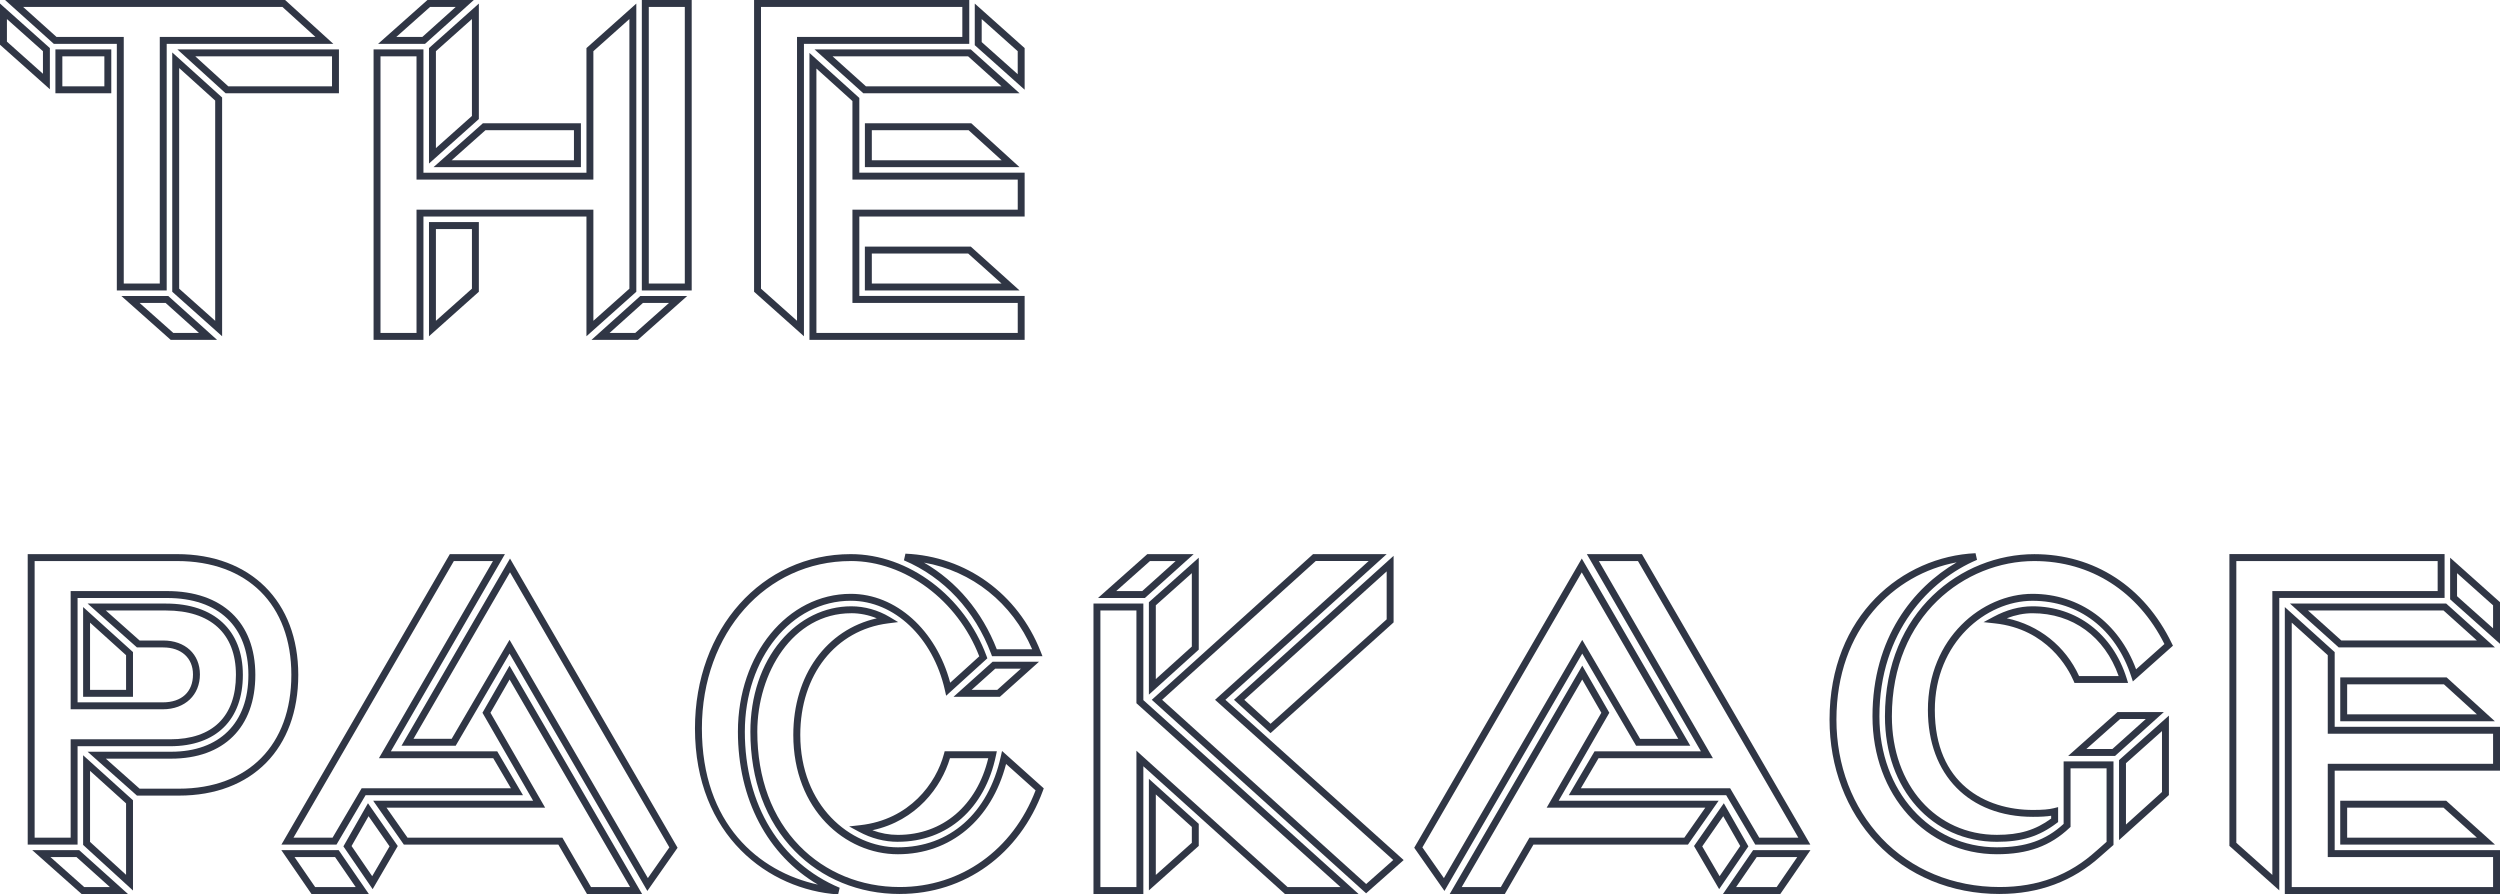
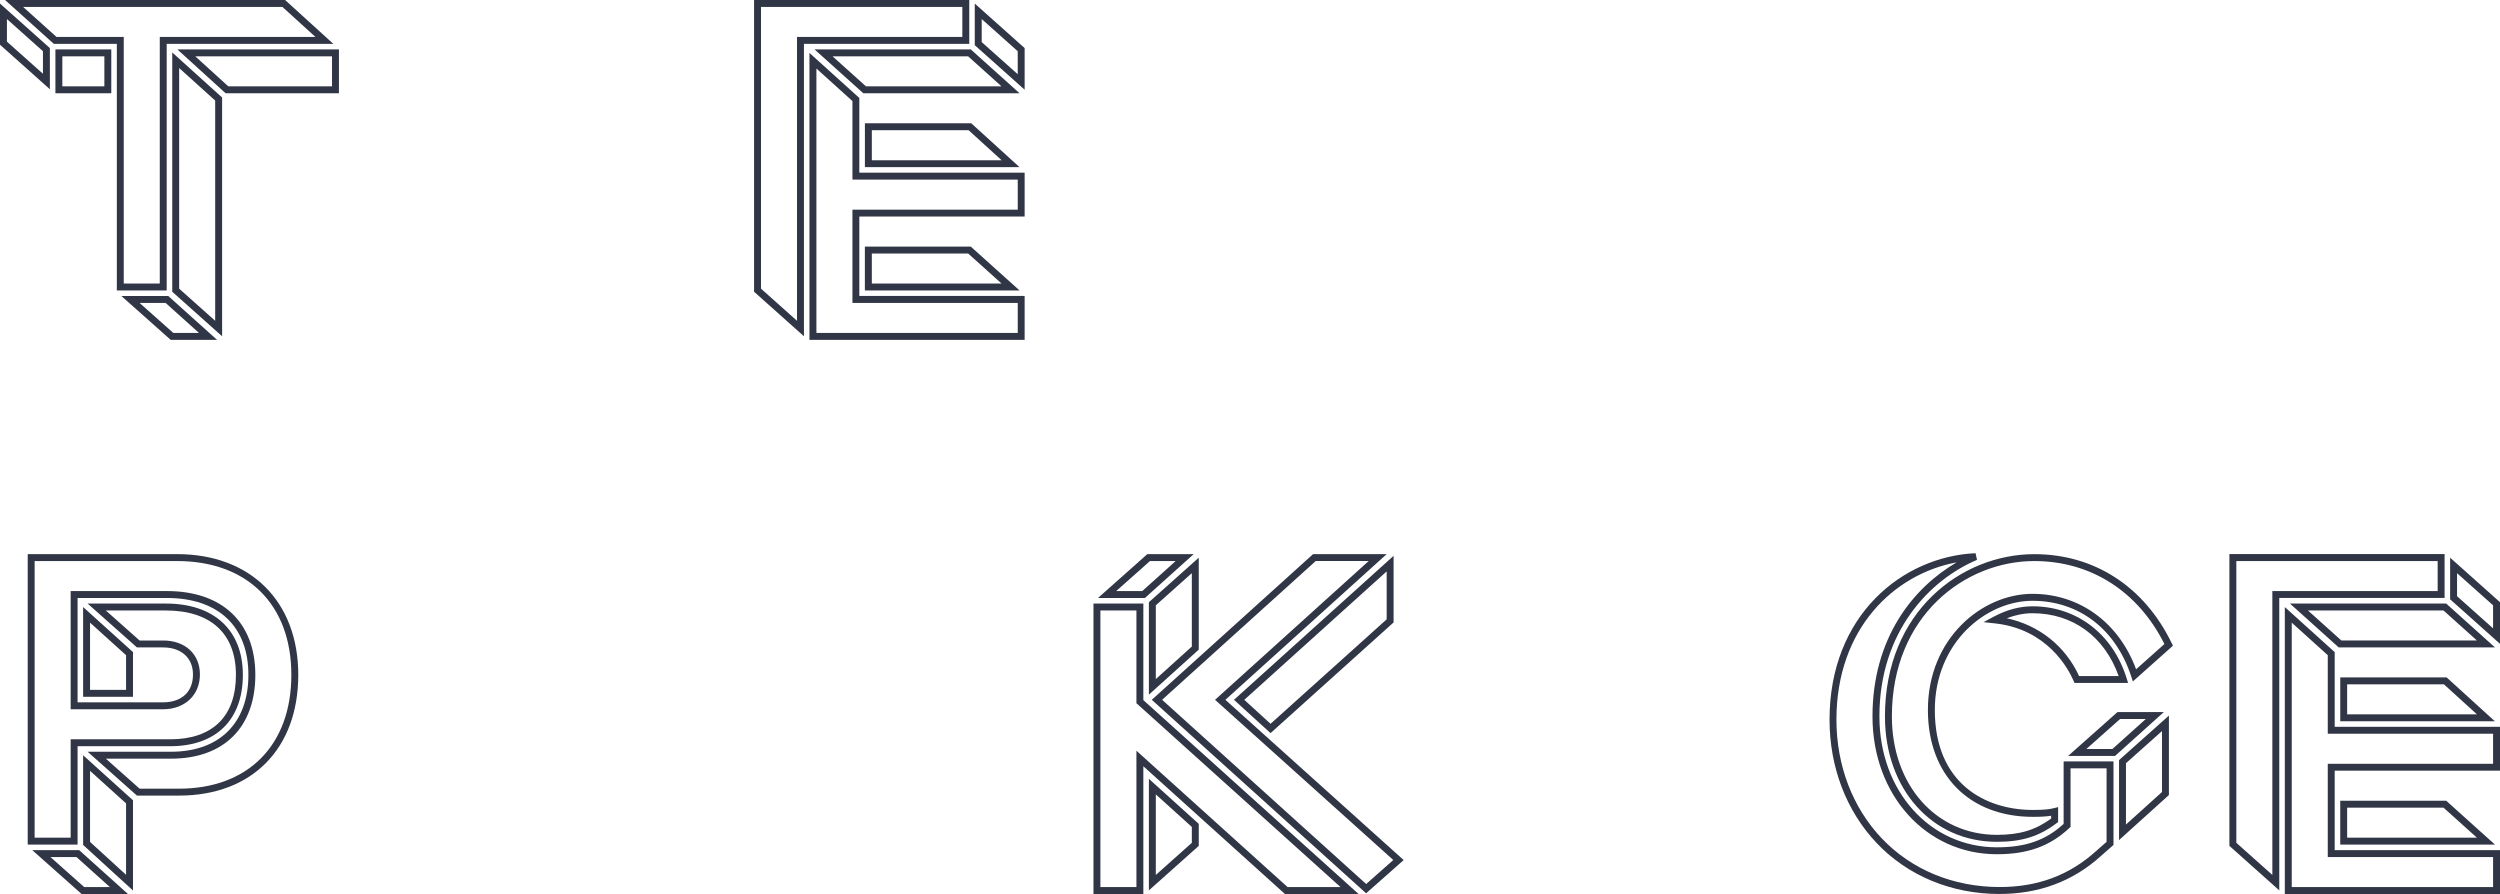
<svg xmlns="http://www.w3.org/2000/svg" id="Layer_1" data-name="Layer 1" viewBox="0 0 812.09 290.54">
  <defs>
    <style>
      .cls-1 {
        fill: #303645;
      }
    </style>
  </defs>
  <path class="cls-1" d="M70.51,110.4h-15.06l-16.03-14.25h15.24l15.85,14.25ZM56.3,108.15h8.34l-10.85-9.75h-8.46l10.97,9.75ZM72.15,109.23l-16.2-14.46V17.04l16.2,14.63v77.56ZM58.2,93.77l11.7,10.44V32.67l-11.7-10.57v71.66ZM54.15,94.35h-16.2V14.25h-20.46L1.64,0h90.97l15.67,14.25h-54.13v80.1ZM40.2,92.1h11.7V12h50.56l-10.72-9.75H7.51l10.85,9.75h21.84v80.1ZM110.1,30.3h-36.81l-15.67-14.25h52.48v14.25ZM74.16,28.05h33.69v-9.75h-44.41l10.72,9.75ZM36.15,30.3h-18.15v-14.25h18.15v14.25ZM20.25,28.05h13.65v-9.75h-13.65v9.75ZM16.2,28.99L0,14.53V1.16l16.2,14.46v13.36ZM2.25,13.52l11.7,10.44v-7.33L2.25,6.19v7.33Z" />
-   <path class="cls-1" d="M207.2,110.4h-15.06l15.85-14.25h15.24l-16.03,14.25ZM198.01,108.15h8.34l10.97-9.75h-8.46l-10.85,9.75ZM137.55,110.4h-16.2V16.05h16.2v40.05h52.95V15.62l16.2-14.46v93.61l-16.2,14.46v-38.89h-52.95v40.05ZM123.6,108.15h11.7v-40.05h57.45v36.11l11.7-10.44V6.19l-11.7,10.44v41.72h-57.45V18.3h-11.7v89.85ZM139.35,109.23v-37.09h16.2v22.63l-16.2,14.46ZM141.6,74.4v29.81l11.7-10.44v-19.37h-11.7ZM224.69,94.35h-16.2V0h16.2v94.35ZM210.75,92.1h11.7V2.25h-11.7v89.85ZM188.7,54.3h-47.88l16.03-14.25h31.85v14.25ZM146.73,52.05h39.71v-9.75h-28.75l-10.97,9.75ZM139.35,53.14V15.62l16.2-14.46v37.51l-16.2,14.46ZM141.6,16.63v31.48l11.7-10.44V6.19l-11.7,10.44ZM138.05,14.25h-15.24L138.85,0h15.06l-15.85,14.25ZM128.73,12h8.46l10.85-9.75h-8.34l-10.97,9.75Z" />
  <path class="cls-1" d="M332.84,110.4h-69.9V17.19l16.2,14.63v24.27h53.7v14.25h-53.7v25.8h53.7v14.25ZM265.2,108.15h65.4v-9.75h-53.7v-30.3h53.7v-9.75h-53.7v-25.52l-11.7-10.57v85.89ZM261.15,109.23l-16.2-14.46V0h69.9v14.25h-53.7v94.98ZM247.2,93.77l11.7,10.44V12h53.7V2.25h-65.4v91.52ZM331.2,94.35h-50.26v-14.25h34.4l15.85,14.25ZM283.2,92.1h42.14l-10.85-9.75h-31.29v9.75ZM331.18,54.3h-50.23v-14.25h34.56l15.67,14.25ZM283.2,52.05h42.16l-10.72-9.75h-31.44v9.75ZM331.2,30.3h-50.76l-15.85-14.25h50.76l15.85,14.25ZM281.3,28.05h44.03l-10.85-9.75h-44.03l10.85,9.75ZM332.84,29.14l-16.2-14.46V1.16l16.2,14.46v13.52ZM318.89,13.67l11.7,10.44v-7.48l-11.7-10.44v7.48Z" />
  <path class="cls-1" d="M41.56,290.4h-15.06l-16.03-14.25h15.24l15.85,14.25ZM27.35,288.15h8.34l-10.85-9.75h-8.46l10.97,9.75ZM43.2,289.27l-16.2-14.81v-29.13l16.2,14.63v29.3ZM29.25,273.48l11.7,10.69v-23.2l-11.7-10.57v23.07ZM25.2,274.35H9v-94.35h48.52c23.92,0,39.37,15.4,39.37,39.22s-14.86,39.22-38.77,39.22h-13.63l-16.03-14.25h27.11c15.73,0,25.12-9.34,25.12-24.97s-9.65-24.97-26.47-24.97h-29.02v33.9h27.67c6.15,0,9.82-3.39,9.82-9.07,0-5.33-3.8-8.77-9.67-8.77h-8.53l-16.03-14.25h25.46c15.64,0,24.97,8.66,24.97,23.17s-8.61,23.17-23.62,23.17h-30.07v31.95ZM11.25,272.1h11.7v-31.95h32.32c13.78,0,21.37-7.43,21.37-20.92s-8.28-20.92-22.72-20.92h-19.54l10.97,9.75h7.67c7.13,0,11.92,4.43,11.92,11.02s-4.74,11.32-12.07,11.32h-29.92v-38.4h31.27c17.99,0,28.72,10.18,28.72,27.22s-10.23,27.22-27.37,27.22h-21.19l10.97,9.75h12.77c22.53,0,36.52-14.17,36.52-36.97s-14.23-36.97-37.12-36.97H11.25v89.85ZM43.2,226.35h-16.2v-29.16l16.2,14.63v14.52ZM29.25,224.1h11.7v-11.27l-11.7-10.57v21.84Z" />
-   <path class="cls-1" d="M208.57,290.4h-17.9l-9.3-16.05h-50.19l-9.97-14.25h51.96l-16.45-28.57,8.79-15.3,43.06,74.17ZM191.97,288.15h12.7l-39.14-67.42-6.21,10.8,17.75,30.82h-51.53l6.83,9.75h50.31l9.3,16.05ZM119.81,290.4h-18.63l-9.8-14.25h18.63l9.8,14.25ZM102.37,288.15h13.17l-6.7-9.75h-13.17l6.7,9.75ZM210.28,289.41l-44.76-77.1-17.5,29.94h-17.6l35.25-60.82,54.43,93.95-9.82,14.03ZM165.52,207.84l44.93,77.39,6.98-9.97-51.76-89.35-31.35,54.08h12.4l18.8-32.16ZM121.05,288.83l-9.5-13.9,7.98-14.01,9.68,13.9-8.16,14.01ZM114.2,274.82l6.7,9.8,5.64-9.69-6.82-9.8-5.52,9.69ZM109.32,274.35h-17.9l54.7-94.35h17.9l-37.05,64.05h34.54l8.37,14.25h-51.12l-9.45,16.05ZM95.33,272.1h12.7l9.45-16.05h48.48l-5.73-9.75h-37.15l37.05-64.05h-12.7l-52.09,89.85Z" />
-   <path class="cls-1" d="M272.25,290.54c-22.4-1.48-46.5-18.99-46.5-53.92,0-32.28,21.76-56.62,50.62-56.62,18.76,0,36.9,13.62,44.1,33.13l.26.71-13.39,12.16-.42-1.88c-3.85-17.06-16.42-28.97-30.55-28.97-19.3,0-34.42,18.68-34.42,42.52s11.52,42.6,30.81,50.71l-.51,2.16ZM276.37,182.25c-27.58,0-48.37,23.38-48.37,54.37s18.47,46.58,37.69,50.73c-16.4-9.65-25.99-27.73-25.99-49.68,0-25.11,16.11-44.77,36.67-44.77,14.67,0,27.73,11.78,32.29,28.87l9.44-8.57c-7.06-18.26-24.11-30.96-41.73-30.96ZM292.27,290.4c-13.19,0-25.31-4.97-34.12-13.99-9.42-9.65-14.4-23.04-14.4-38.73,0-11.47,3.5-21.93,9.85-29.47,6.12-7.26,14.26-11.26,22.93-11.26,4.3,0,8.71,1.23,12.43,3.46l2.79,1.67-3.23.41c-17.09,2.15-28.56,16.71-28.56,36.23,0,22.86,16.13,36.52,31.72,36.52,16.8,0,29.29-11,33.4-29.42l.42-1.88,13.55,12.14-.26.72c-7.59,20.72-25.41,33.59-46.5,33.59ZM276.52,199.2c-19.11,0-30.52,19.56-30.52,38.47,0,15.09,4.76,27.95,13.76,37.16,8.38,8.58,19.93,13.31,32.51,13.31,19.89,0,36.73-12.01,44.12-31.4l-9.58-8.58c-4.73,18.15-18.06,29.33-35.15,29.33s-33.97-14.5-33.97-38.77c0-19.39,10.76-34.17,27.12-37.87-2.64-1.08-5.5-1.66-8.3-1.66ZM291.67,273.45c-4.37,0-8.64-1.11-12.68-3.29l-3.17-1.71,3.58-.4c16.05-1.78,24.7-13.59,27.24-23.17l.22-.84h16.95l-.28,1.35c-3.58,17.3-15.78,28.05-31.85,28.05ZM283.37,269.69c2.7,1,5.48,1.51,8.3,1.51,14.52,0,25.65-9.5,29.35-24.9h-12.44c-2.76,9.32-10.83,20.3-25.2,23.39ZM324.8,226.35h-15.07l12.71-11.4h15.07l-12.71,11.4ZM315.61,224.1h8.33l7.69-6.9h-8.33l-7.69,6.9ZM338.62,213.15h-16.38l-.27-.73c-5.28-14.09-15.35-24.89-28.34-30.41l.49-2.16c19.69.84,36.51,13.01,43.9,31.76l.61,1.54ZM323.79,210.9h11.49c-6.51-15.09-19.55-25.43-35.12-28.14,10.61,6.13,18.87,15.92,23.63,28.14Z" />
  <path class="cls-1" d="M441.3,290.4h-23.91l-.32-.29-45.67-41.2v41.49h-16.2v-94.35h16.2v31.37l69.9,62.97ZM418.25,288.15h17.19l-66.29-59.72v-30.12h-11.7v89.85h11.7v-44.3l49.11,44.3ZM443.76,290.18l-69.62-62.86,52.39-47.32h23.91l-52.39,47.32,57.91,52.06-12.2,10.8ZM377.5,227.32l66.28,59.84,8.8-7.8-57.89-52.04,49.9-45.08h-17.19l-49.9,45.07ZM373.2,289.23v-36.24l16.2,14.63v7.15l-16.2,14.46ZM375.45,258.05v26.16l11.7-10.44v-5.15l-11.7-10.57ZM412.71,238.14l-11.87-10.82,51.85-46.77v21.63l-39.98,35.97ZM404.19,227.33l8.53,7.78,37.72-33.93v-15.57l-46.25,41.72ZM373.2,225.66v-30.04l16.2-14.46v29.86l-16.2,14.63ZM375.45,196.63v23.96l11.7-10.57v-23.84l-11.7,10.44ZM371.9,194.25h-15.24l16.03-14.25h15.06l-15.85,14.25ZM362.58,192h8.46l10.85-9.75h-8.34l-10.97,9.75Z" />
-   <path class="cls-1" d="M578.31,290.4h-18.63l9.8-14.25h18.63l-9.8,14.25ZM563.95,288.15h13.17l6.7-9.75h-13.17l-6.7,9.75ZM488.82,290.4h-17.9l43.06-74.17,8.79,15.3-16.45,28.57h51.96l-9.97,14.25h-50.19l-9.3,16.05ZM474.82,288.15h12.7l9.3-16.05h50.31l6.82-9.75h-51.53l17.75-30.82-6.21-10.8-39.14,67.42ZM469.21,289.41l-9.82-14.03,54.43-93.95,35.25,60.82h-17.6l-17.5-29.94-44.76,77.1ZM462.05,275.27l6.98,9.97,44.93-77.39,18.8,32.16h12.4l-31.35-54.08-51.77,89.35ZM558.44,288.83l-8.16-14.01,9.68-13.9,7.98,14.01-9.5,13.9ZM552.95,274.93l5.64,9.69,6.7-9.8-5.52-9.69-6.82,9.8ZM588.07,274.35h-17.9l-9.45-16.05h-51.12l8.37-14.25h34.54l-37.05-64.05h17.9l54.7,94.35ZM571.46,272.1h12.7l-52.09-89.85h-12.7l37.05,64.05h-37.16l-5.73,9.75h48.48l9.45,16.05Z" />
  <path class="cls-1" d="M649.57,290.4c-15.7,0-29.92-5.91-40.04-16.63-9.82-10.41-15.23-24.61-15.23-40,0-34.08,23.86-53,47.42-54.07l.49,2.16c-15.33,6.5-31.71,23.27-31.71,50.86,0,24.24,16.41,42.52,38.17,42.52,9.35,0,15.87-2.28,21.67-7.61v-20.29h16.2v27.13l-4.13,3.63c-9,8.15-20.05,12.29-32.85,12.29ZM635.59,182.67c-20.29,3.78-39.05,21.45-39.05,51.1,0,14.81,5.19,28.47,14.62,38.45,9.69,10.27,23.33,15.92,38.41,15.92,12.39,0,22.64-3.83,31.34-11.71h.01s3.37-2.97,3.37-2.97v-23.87h-11.7v19.01l-.35.33c-6.27,5.92-13.54,8.56-23.57,8.56-23.04,0-40.42-19.25-40.42-44.77s13.26-41.83,27.35-50.05ZM648.67,273.45c-21.08,0-36.37-17.13-36.37-40.72,0-34.25,25-52.72,48.52-52.72,19.49,0,35.77,10.56,44.66,28.98l.37.76-13.02,11.61-.53-1.63c-5.03-15.39-17.02-24.57-32.08-24.57s-31.72,13.56-31.72,35.47c0,23.94,16.46,32.47,31.87,32.47,3.16,0,5.19-.17,6.78-.57l1.4-.35v4.85l-.45.34c-5.7,4.32-11.33,6.08-19.43,6.08ZM660.82,182.25c-22.43,0-46.27,17.69-46.27,50.47,0,22.29,14.35,38.47,34.12,38.47,7.35,0,12.5-1.54,17.62-5.29v-.91c-1.53.24-3.39.35-5.92.35-20.73,0-34.12-13.63-34.12-34.72,0-23.3,17.63-37.72,33.97-37.72,15.31,0,28.06,9.34,33.66,24.51l9.2-8.21c-8.58-17.14-23.94-26.95-42.26-26.95ZM688.34,272.9v-25.99l16.2-14.46v25.81l-16.2,14.63ZM690.59,247.93v19.91l11.7-10.57v-19.79l-11.7,10.44ZM687.05,245.55h-15.24l16.03-14.25h15.06l-15.85,14.25ZM677.73,243.3h8.46l10.85-9.75h-8.34l-10.97,9.75ZM691.29,221.85h-17.42l-.29-.68c-1.69-3.92-8.53-16.86-25.63-18.68l-3.62-.39,3.2-1.72c4.23-2.28,8.5-3.43,12.68-3.43,14.39,0,26.13,8.98,30.62,23.44l.45,1.46ZM675.35,219.6h12.86c-4.54-12.81-14.91-20.4-27.99-20.4-2.74,0-5.53.55-8.34,1.64,10.45,2.23,19.03,9.03,23.47,18.75Z" />
  <path class="cls-1" d="M812.09,290.4h-69.9v-93.2l16.2,14.63v24.27h53.7v14.25h-53.7v25.8h53.7v14.25ZM744.44,288.15h65.4v-9.75h-53.7v-30.3h53.7v-9.75h-53.7v-25.52l-11.7-10.57v85.89ZM740.39,289.23l-16.2-14.46v-94.78h69.9v14.25h-53.7v94.98ZM726.44,273.77l11.7,10.44v-92.21h53.7v-9.75h-65.4v91.52ZM810.45,274.35h-50.26v-14.25h34.41l15.85,14.25ZM762.44,272.1h42.14l-10.85-9.75h-31.29v9.75ZM810.43,234.3h-50.23v-14.25h34.56l15.67,14.25ZM762.44,232.05h42.16l-10.72-9.75h-31.44v9.75ZM810.45,210.3h-50.76l-15.85-14.25h50.76l15.85,14.25ZM760.55,208.05h44.03l-10.85-9.75h-44.03l10.85,9.75ZM812.09,209.14l-16.2-14.46v-13.52l16.2,14.46v13.52ZM798.14,193.67l11.7,10.44v-7.48l-11.7-10.44v7.48Z" />
</svg>